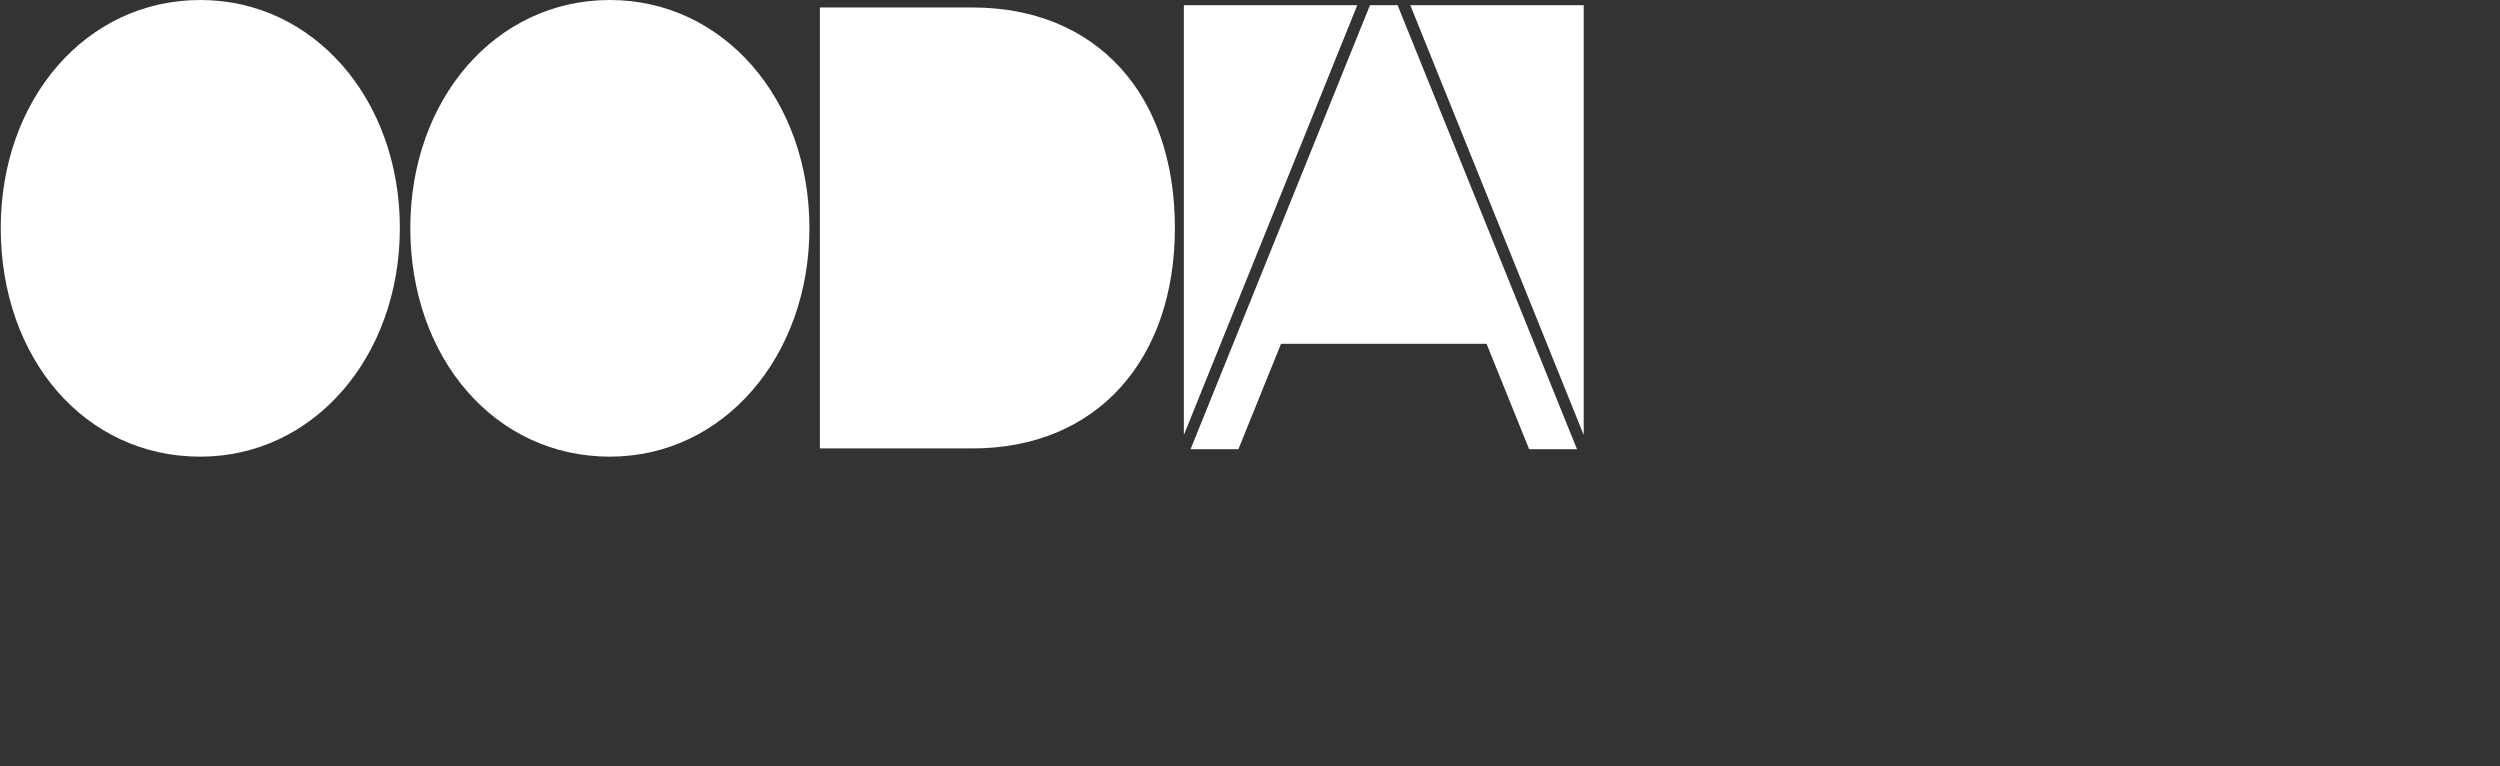
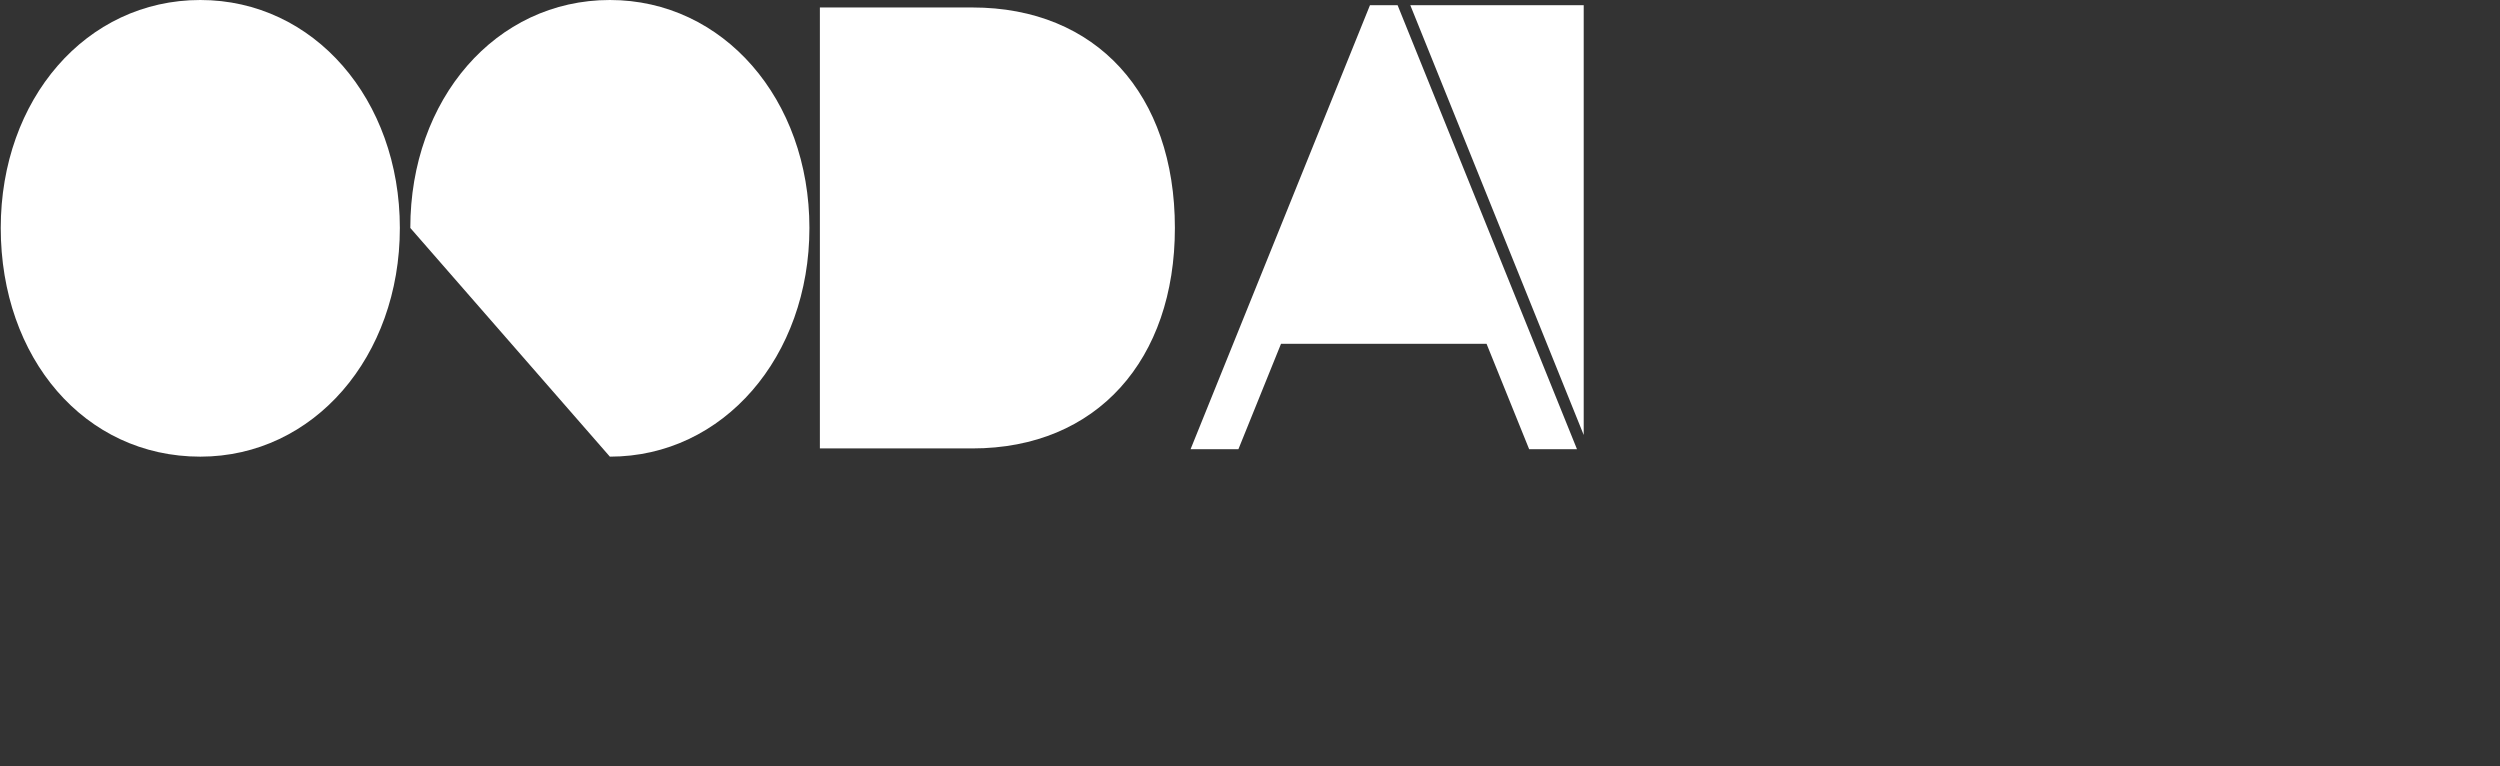
<svg xmlns="http://www.w3.org/2000/svg" version="1.1" id="Layer_1" x="0px" y="0px" viewBox="0 0 334.5 102.5" style="enable-background:new 0 0 334.5 102.5;" xml:space="preserve">
  <rect x="0" y="0" width="334.5" height="102.5" fill="#333333" stroke="none" />
  <style type="text/css">
	.st0{fill:#FFFFFF;}
</style>
  <g>
    <path class="st0" d="M0.1,30.5C0.1,13.3,11.5,0,26.8,0C42,0,53.5,13.3,53.5,30.5S42,61.1,26.8,61.1C11.3,61.1,0.1,47.9,0.1,30.5" />
-     <path class="st0" d="M54.9,30.5C54.9,13.3,66.3,0,81.6,0c15.2,0,26.7,13.3,26.7,30.5S96.8,61.1,81.6,61.1   C66.2,61.1,54.9,47.9,54.9,30.5" />
+     <path class="st0" d="M54.9,30.5C54.9,13.3,66.3,0,81.6,0c15.2,0,26.7,13.3,26.7,30.5S96.8,61.1,81.6,61.1   " />
    <path class="st0" d="M109.7,1h20.4c16.6,0,27.1,11.6,27.1,29.5c0,17.6-10.4,29.5-27.1,29.5h-20.4C109.7,60,109.7,1,109.7,1z" />
    <polygon class="st0" points="211.9,58.2 211.9,0.7 188.7,0.7  " />
-     <polygon class="st0" points="181.6,0.7 158.4,0.7 158.4,58.2  " />
    <polygon class="st0" points="187,0.7 183.3,0.7 159.3,60.1 165.7,60.1 171.4,46 198.9,46 204.6,60.1 211,60.1  " />
  </g>
</svg>